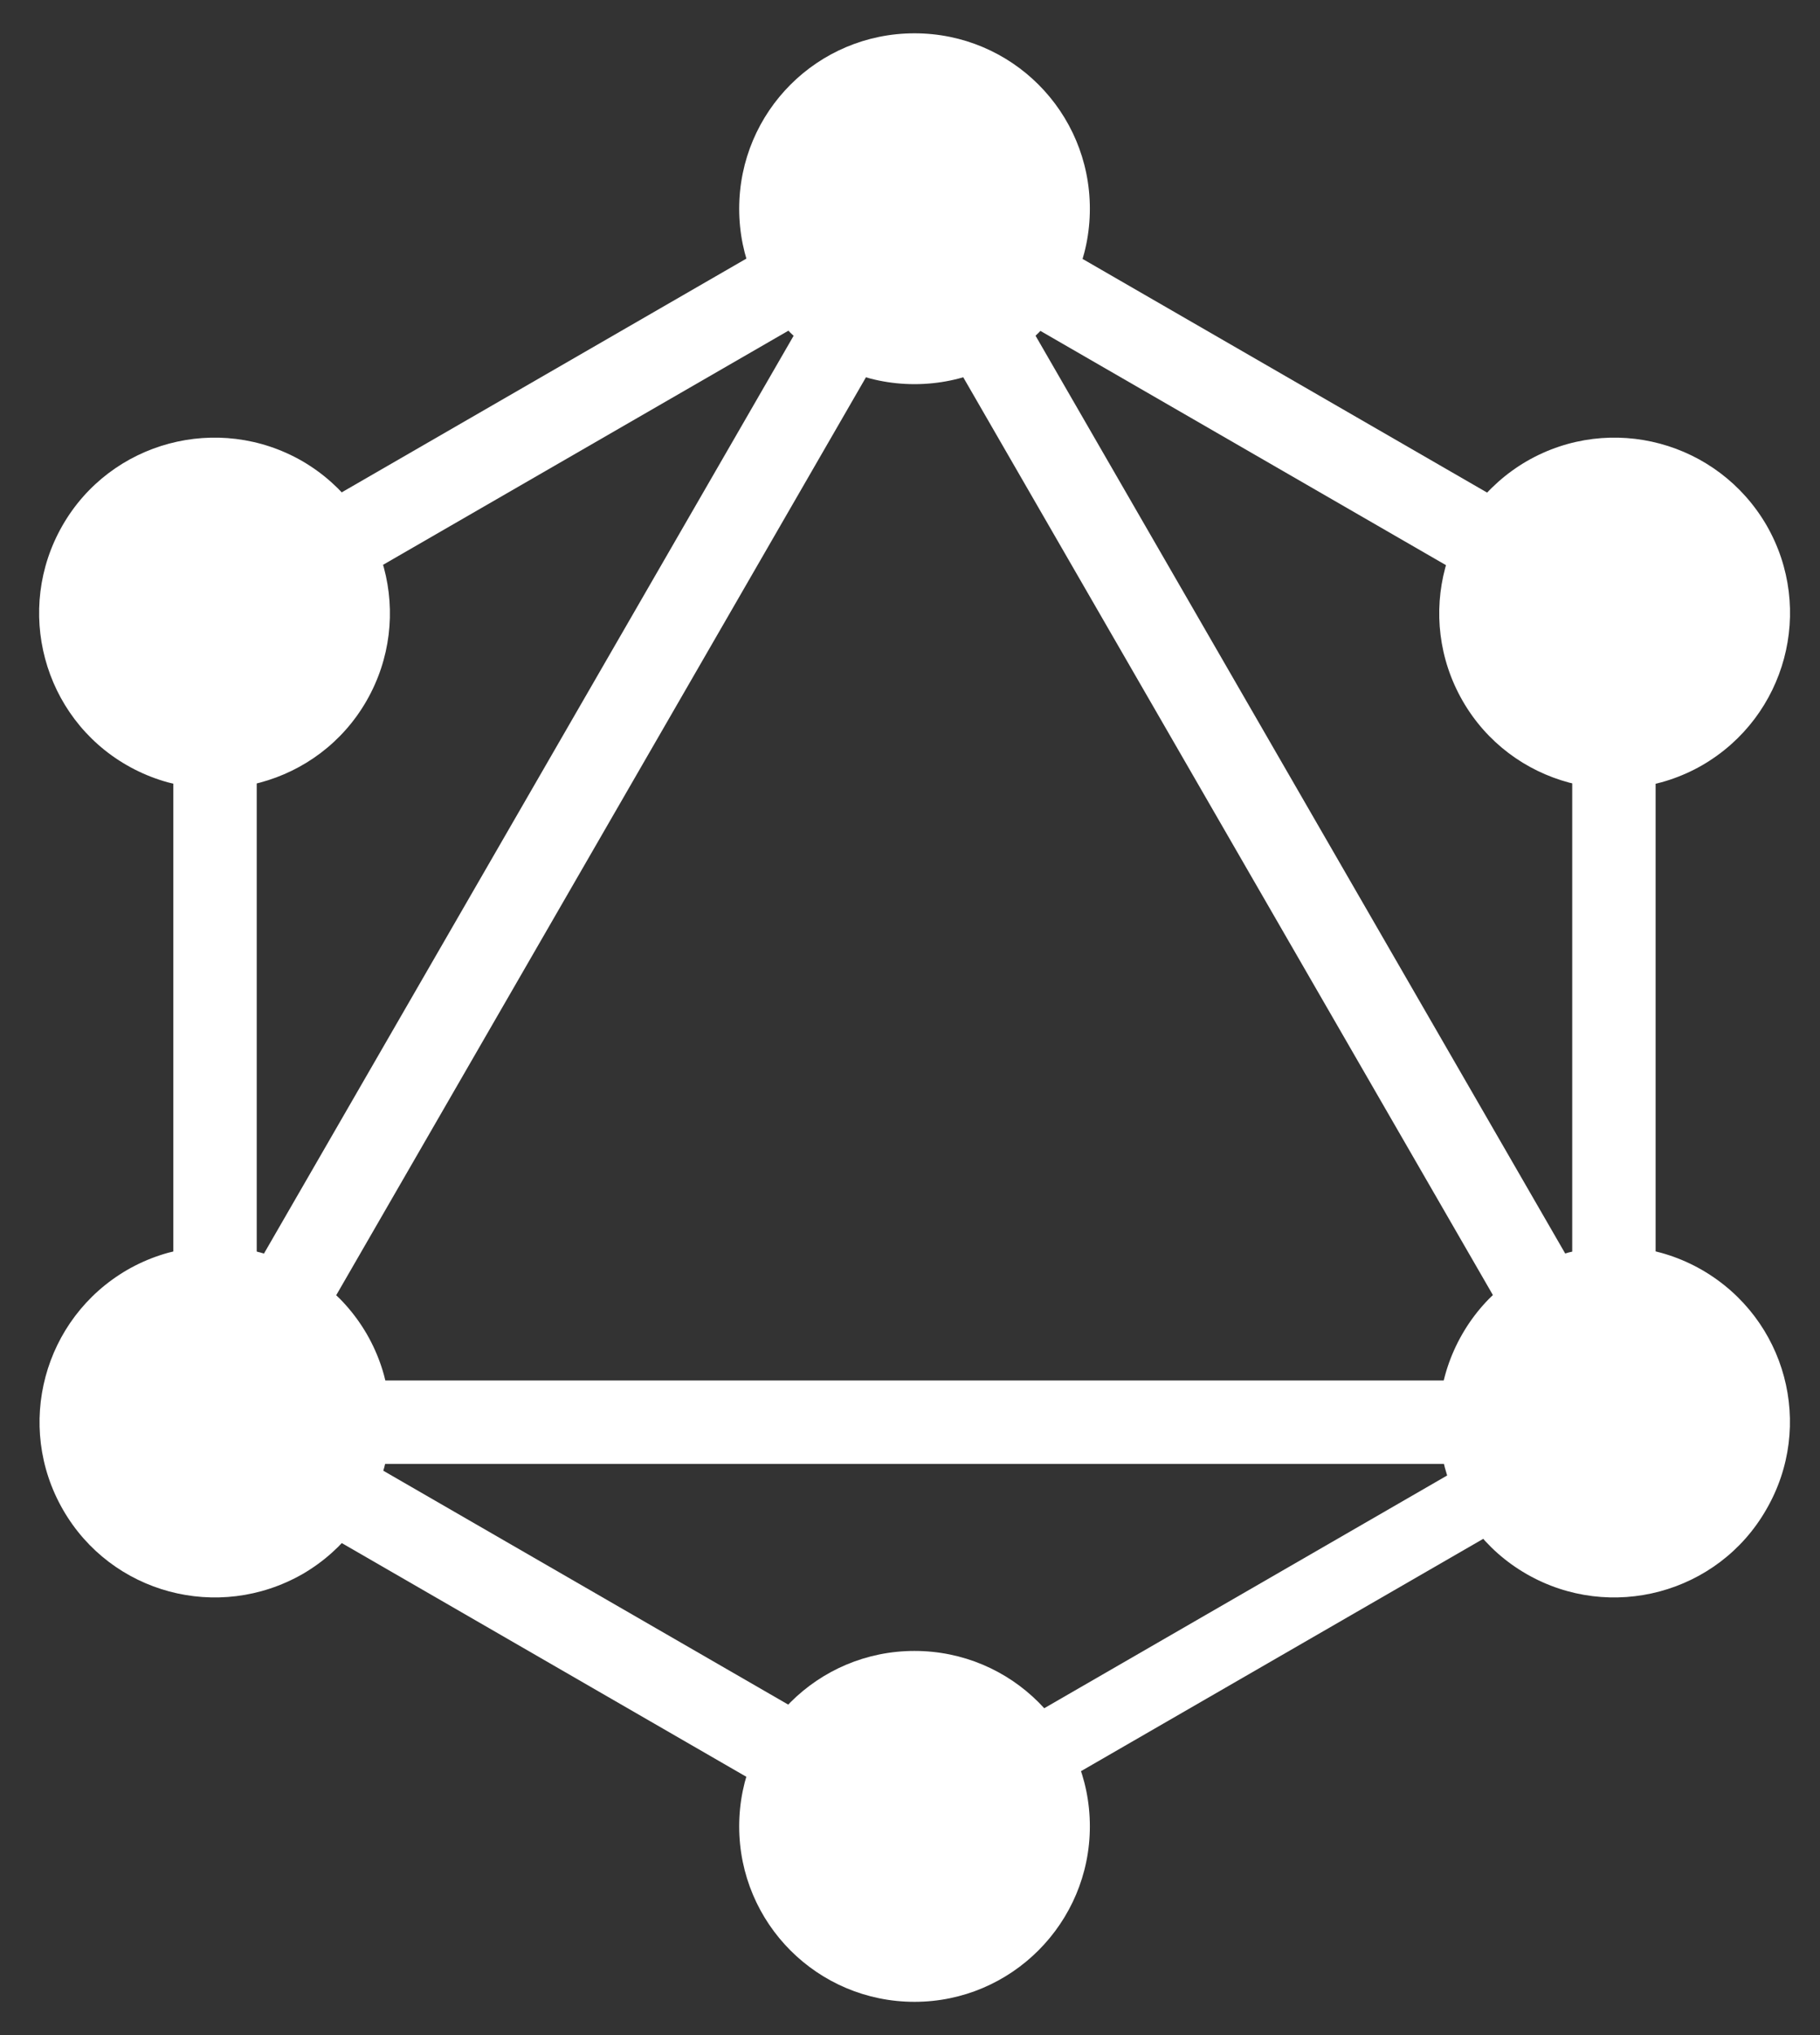
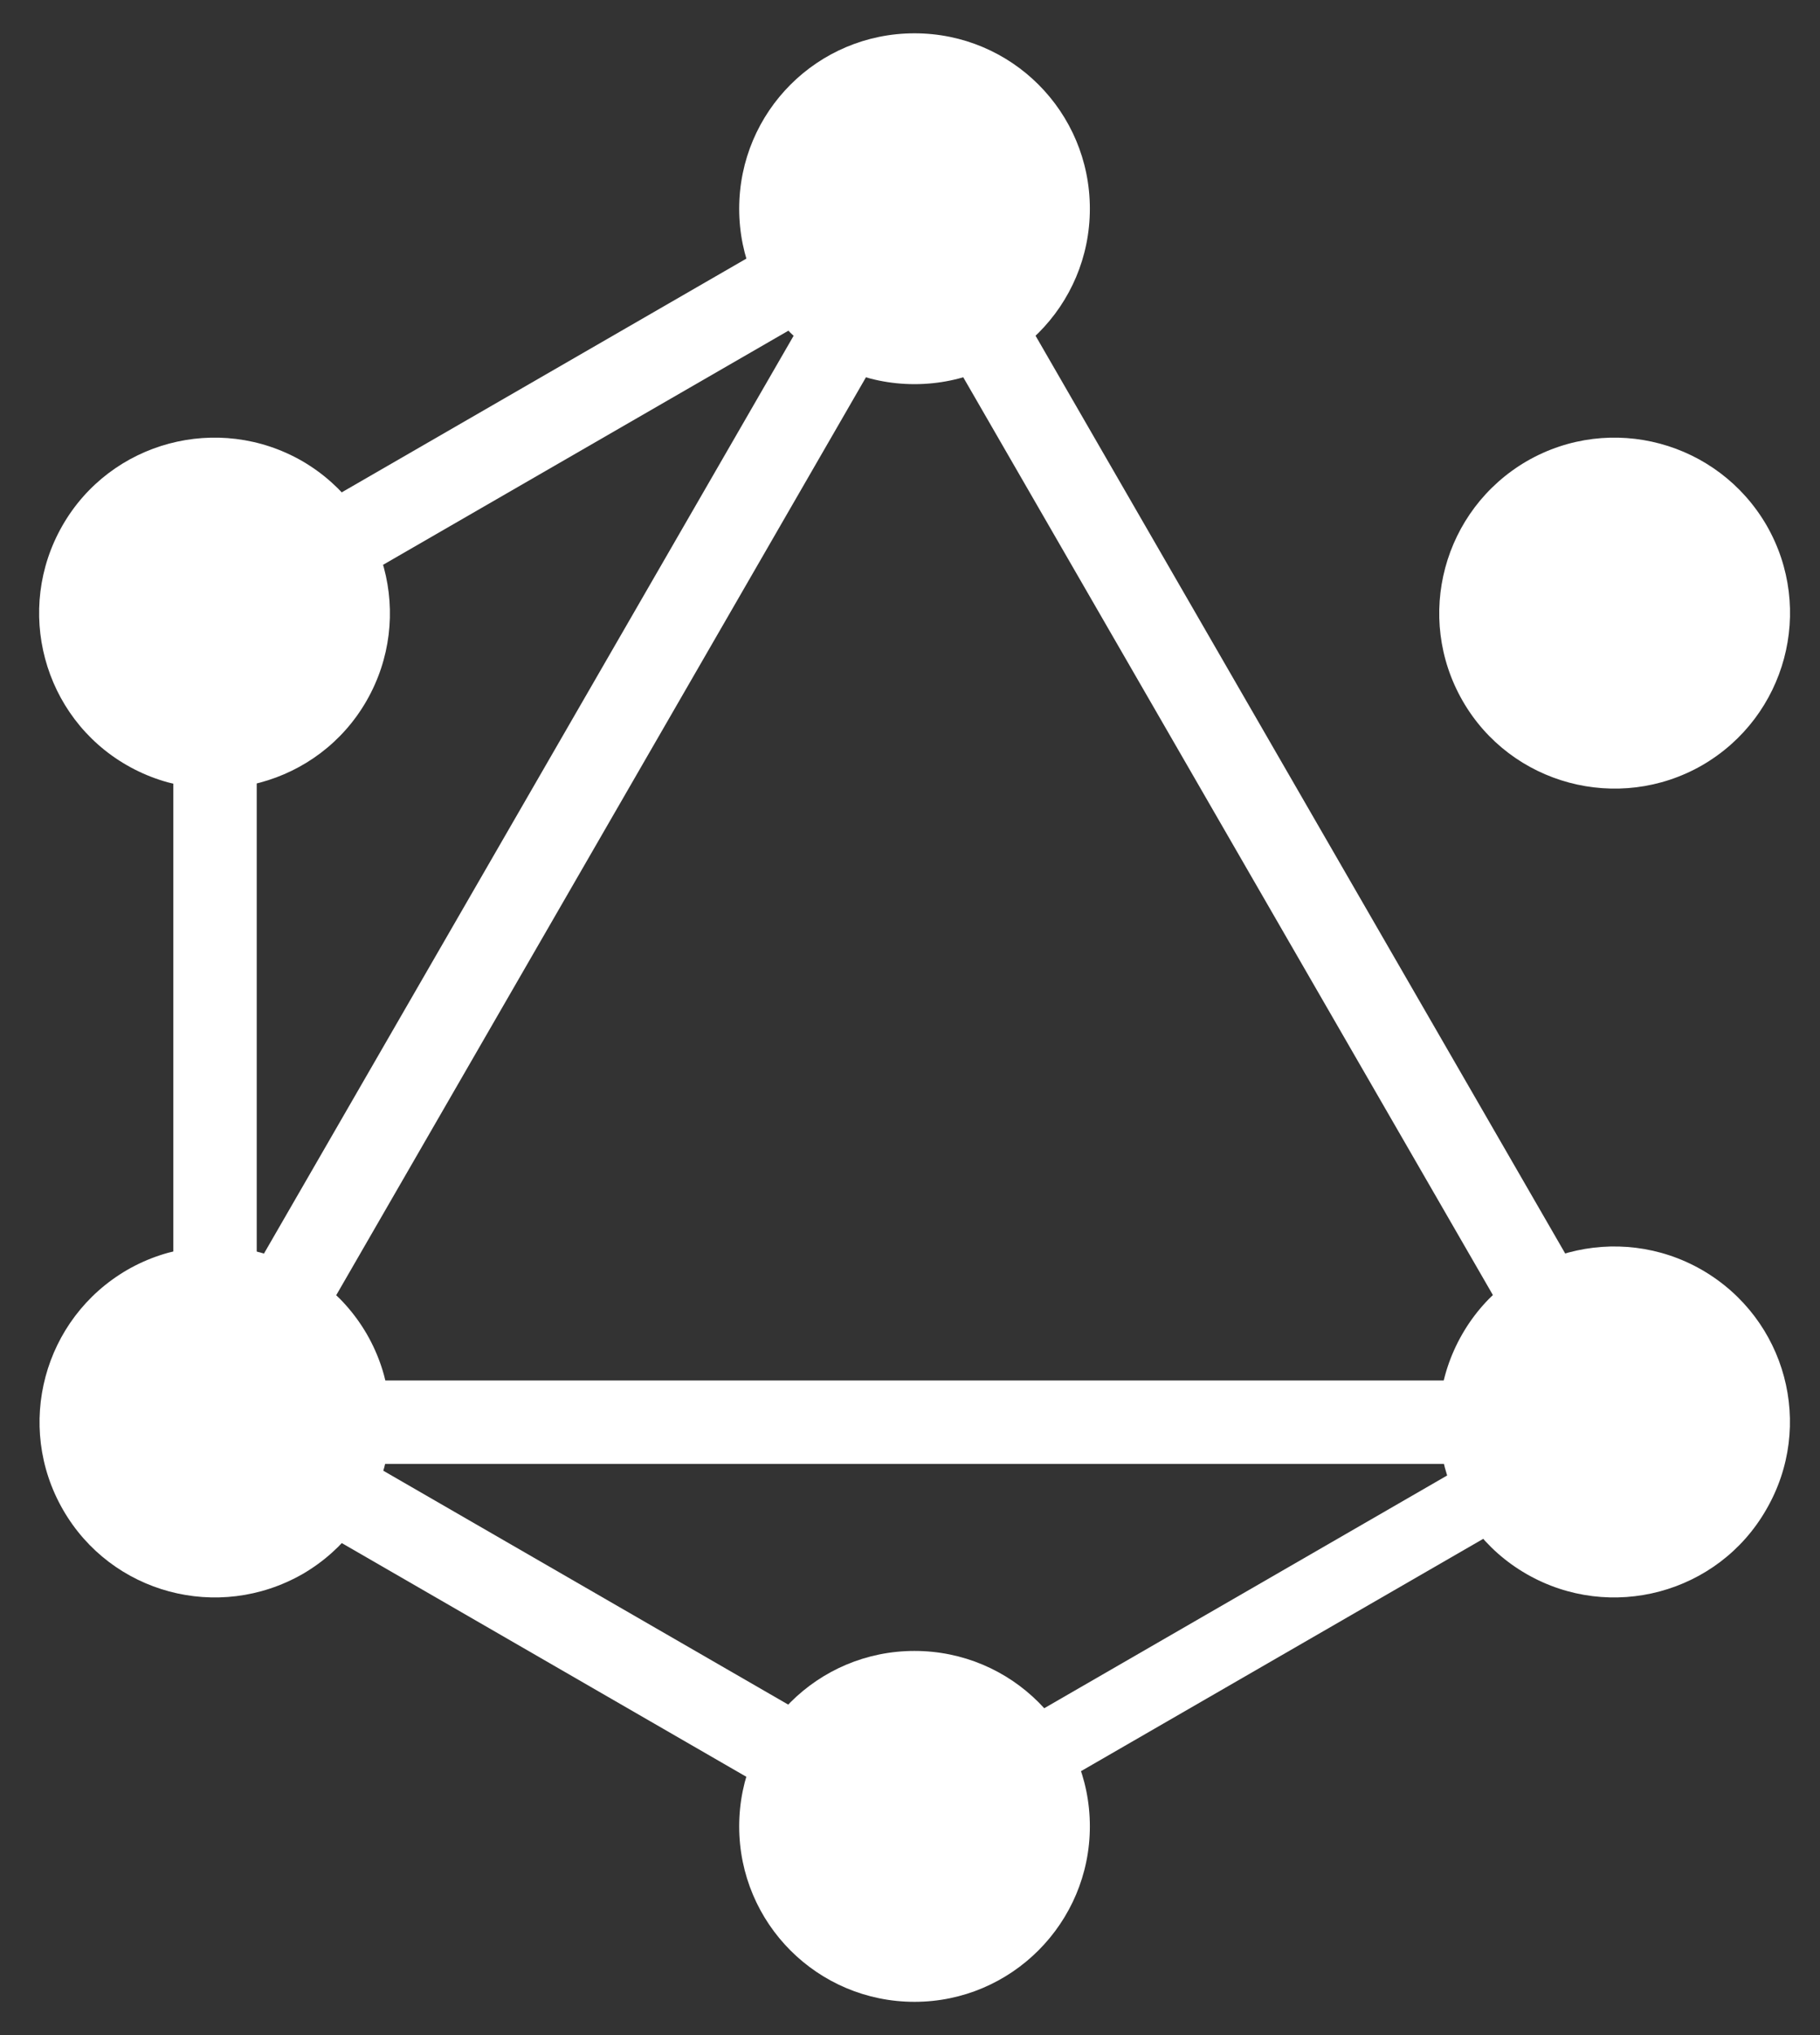
<svg xmlns="http://www.w3.org/2000/svg" width="34" height="38" viewBox="0 0 34 38" fill="none">
  <rect x="0" y="0" width="34" height="38" fill="#333333" stroke="none" />
  <g clip-path="url(#clip0_994_982)">
    <path d="M2.362 27.857L3.711 28.636L18.743 2.601L17.394 1.822L2.362 27.857Z" fill="white" />
    <path d="M32.115 25.777H2.051V27.335H32.115V25.777Z" fill="white" />
    <path d="M2.642 26.652L17.68 35.335L18.459 33.985L3.421 25.303L2.642 26.652Z" fill="white" />
-     <path d="M15.704 4.024L30.742 12.706L31.521 11.357L16.483 2.675L15.704 4.024Z" fill="white" />
    <path d="M2.647 11.351L3.426 12.7L18.464 4.018L17.684 2.669L2.647 11.351Z" fill="white" />
    <path d="M15.429 2.601L30.461 28.636L31.81 27.857L16.778 1.822L15.429 2.601Z" fill="white" />
    <path d="M4.796 10.318H3.238V27.683H4.796V10.318Z" fill="white" />
-     <path d="M30.929 10.318H29.371V27.683H30.929V10.318Z" fill="white" />
    <path d="M16.738 33.496L17.418 34.675L30.497 27.124L29.816 25.945L16.738 33.496Z" fill="white" />
    <path d="M32.995 28.189C32.094 29.757 30.085 30.292 28.518 29.391C26.95 28.49 26.415 26.481 27.316 24.913C28.217 23.346 30.226 22.811 31.794 23.712C33.37 24.622 33.906 26.622 32.995 28.189Z" fill="white" />
    <path d="M6.847 13.087C5.946 14.654 3.937 15.189 2.369 14.288C0.802 13.387 0.267 11.378 1.168 9.811C2.069 8.243 4.078 7.708 5.645 8.609C7.213 9.52 7.748 11.519 6.847 13.087Z" fill="white" />
    <path d="M1.176 28.189C0.275 26.622 0.81 24.622 2.377 23.712C3.945 22.811 5.944 23.346 6.854 24.913C7.755 26.481 7.22 28.48 5.653 29.391C4.076 30.292 2.077 29.757 1.176 28.189Z" fill="white" />
    <path d="M27.324 13.087C26.423 11.519 26.958 9.52 28.526 8.609C30.093 7.708 32.092 8.243 33.003 9.811C33.904 11.378 33.369 13.378 31.801 14.288C30.234 15.189 28.225 14.654 27.324 13.087Z" fill="white" />
    <path d="M17.084 37.379C15.273 37.379 13.809 35.914 13.809 34.103C13.809 32.291 15.273 30.827 17.084 30.827C18.896 30.827 20.36 32.291 20.36 34.103C20.36 35.905 18.896 37.379 17.084 37.379Z" fill="white" />
    <path d="M17.084 7.173C15.273 7.173 13.809 5.709 13.809 3.898C13.809 2.086 15.273 0.622 17.084 0.622C18.896 0.622 20.36 2.086 20.36 3.898C20.36 5.709 18.896 7.173 17.084 7.173Z" fill="white" />
  </g>
  <defs>
    <clipPath id="clip0_994_982">
      <rect width="33.513" height="36.757" fill="white" transform="translate(0.328 0.622)" />
    </clipPath>
  </defs>
</svg>